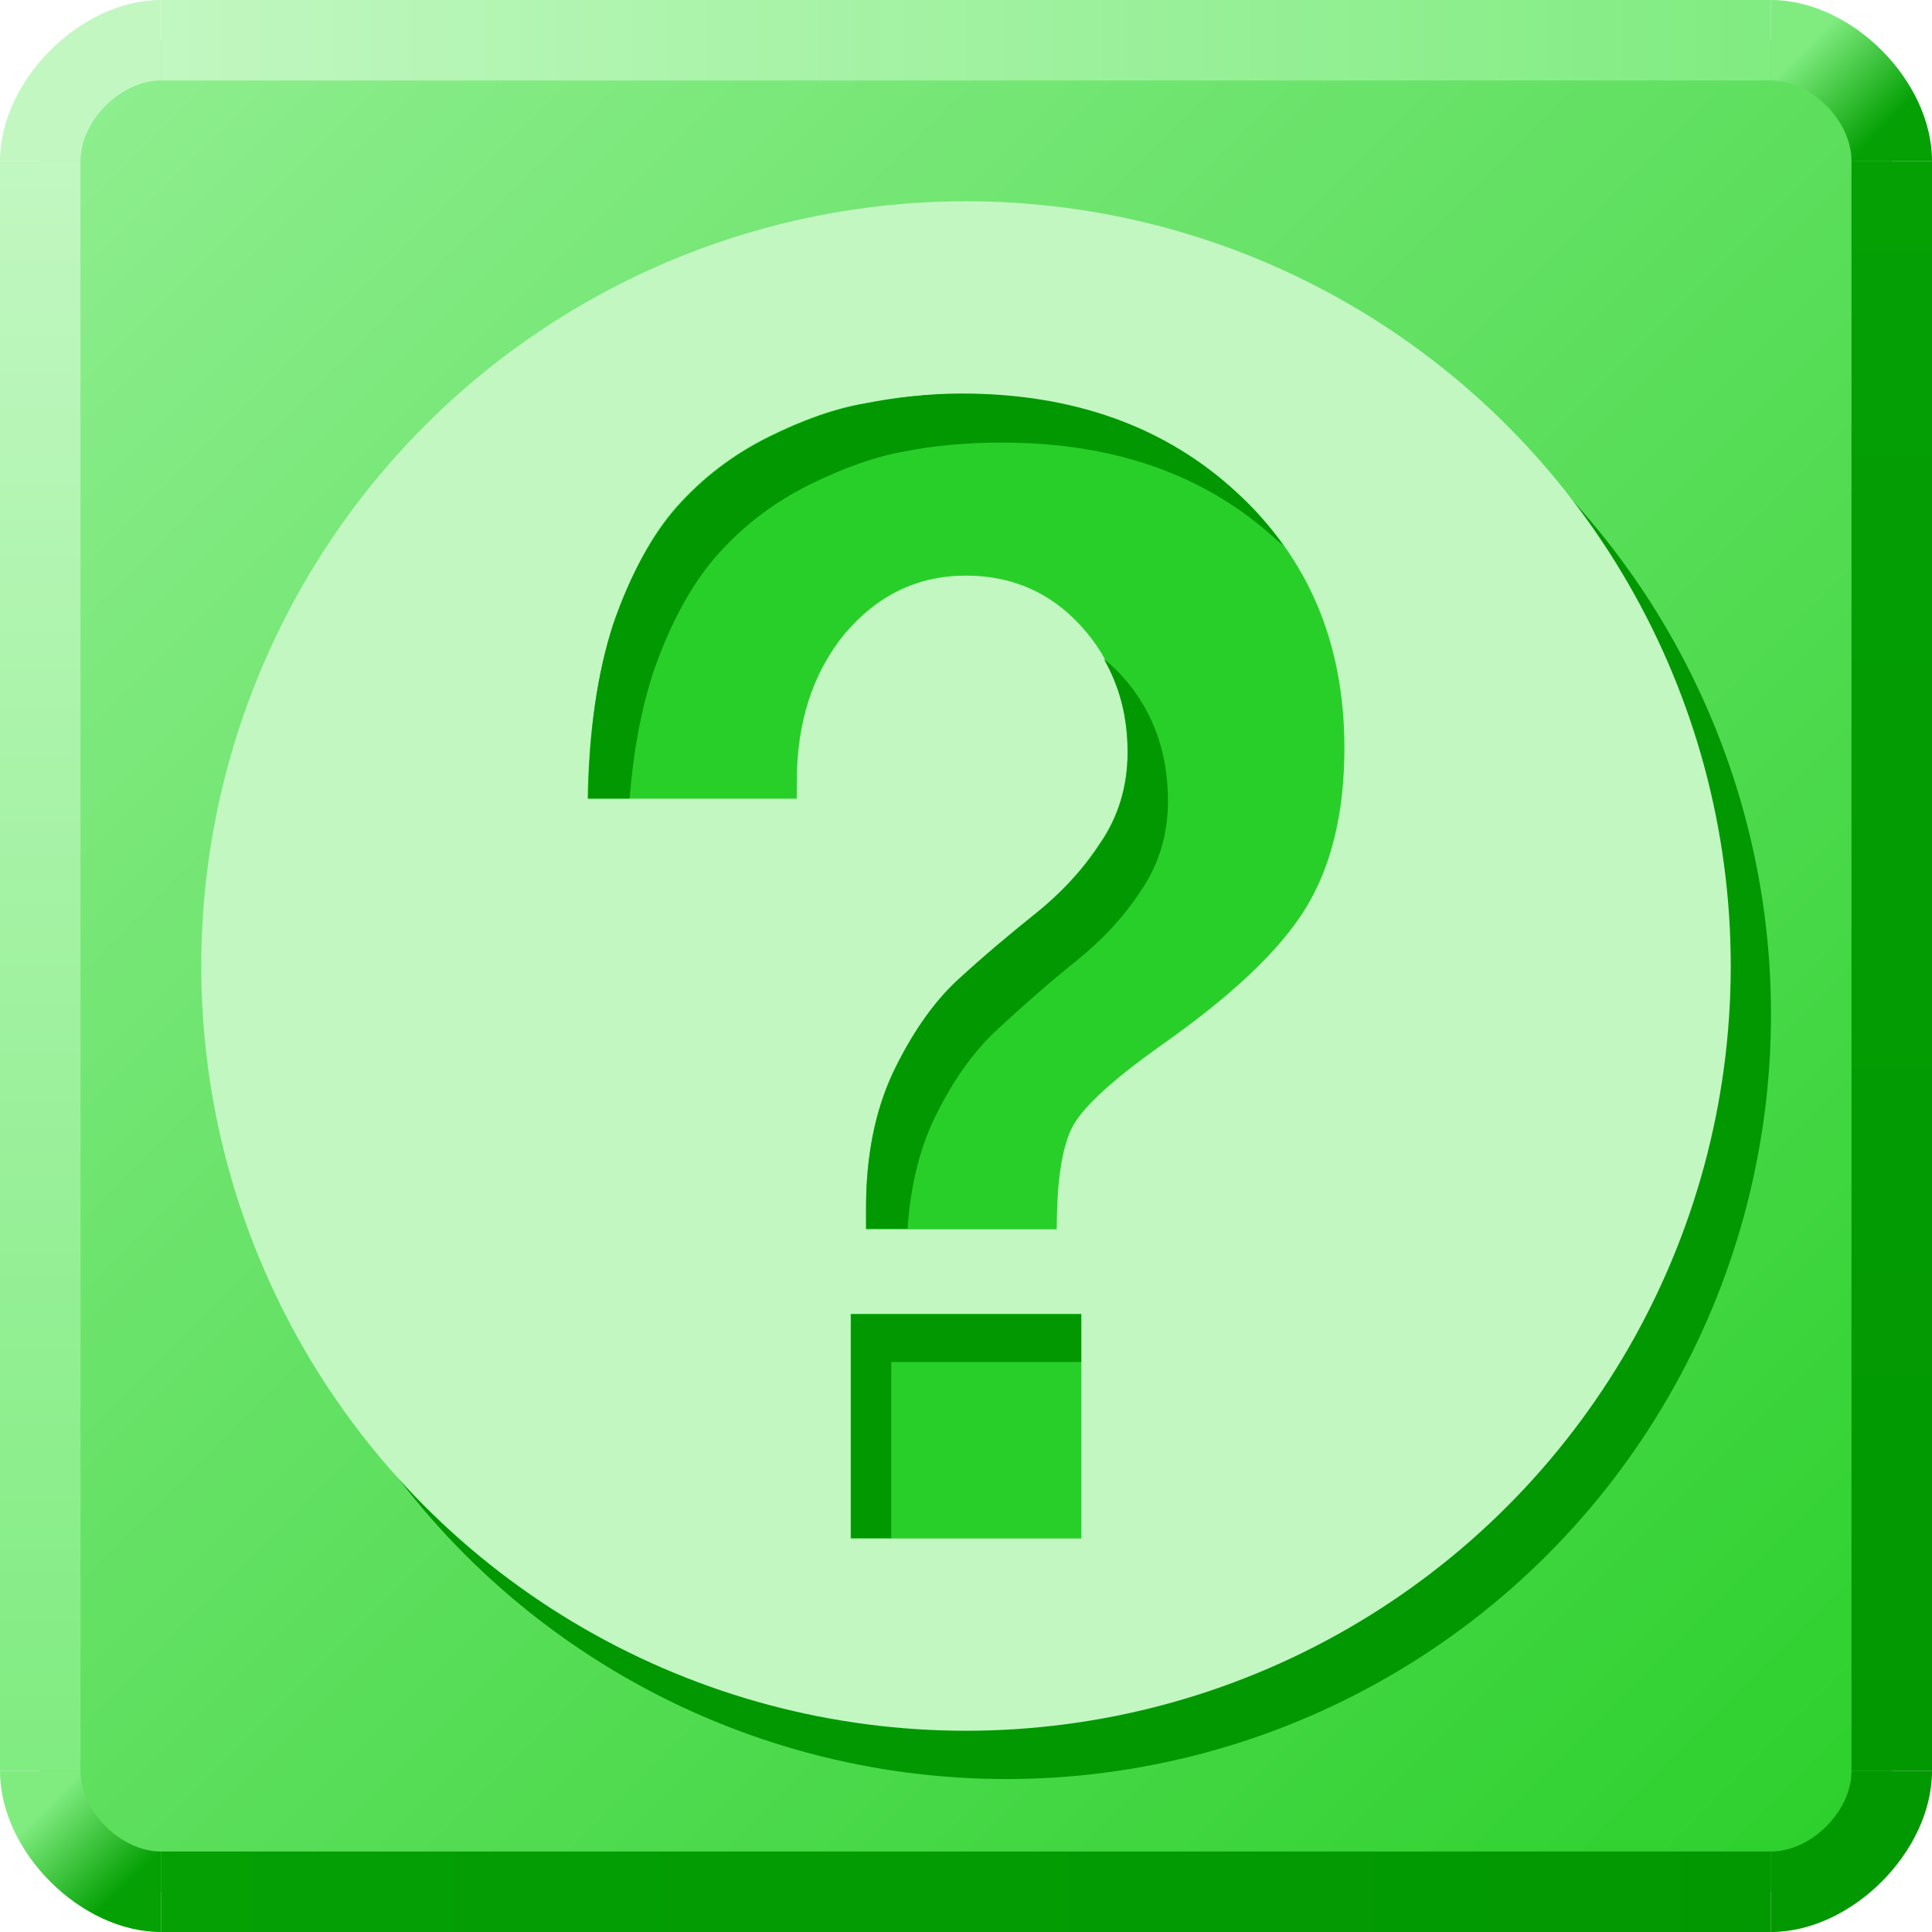
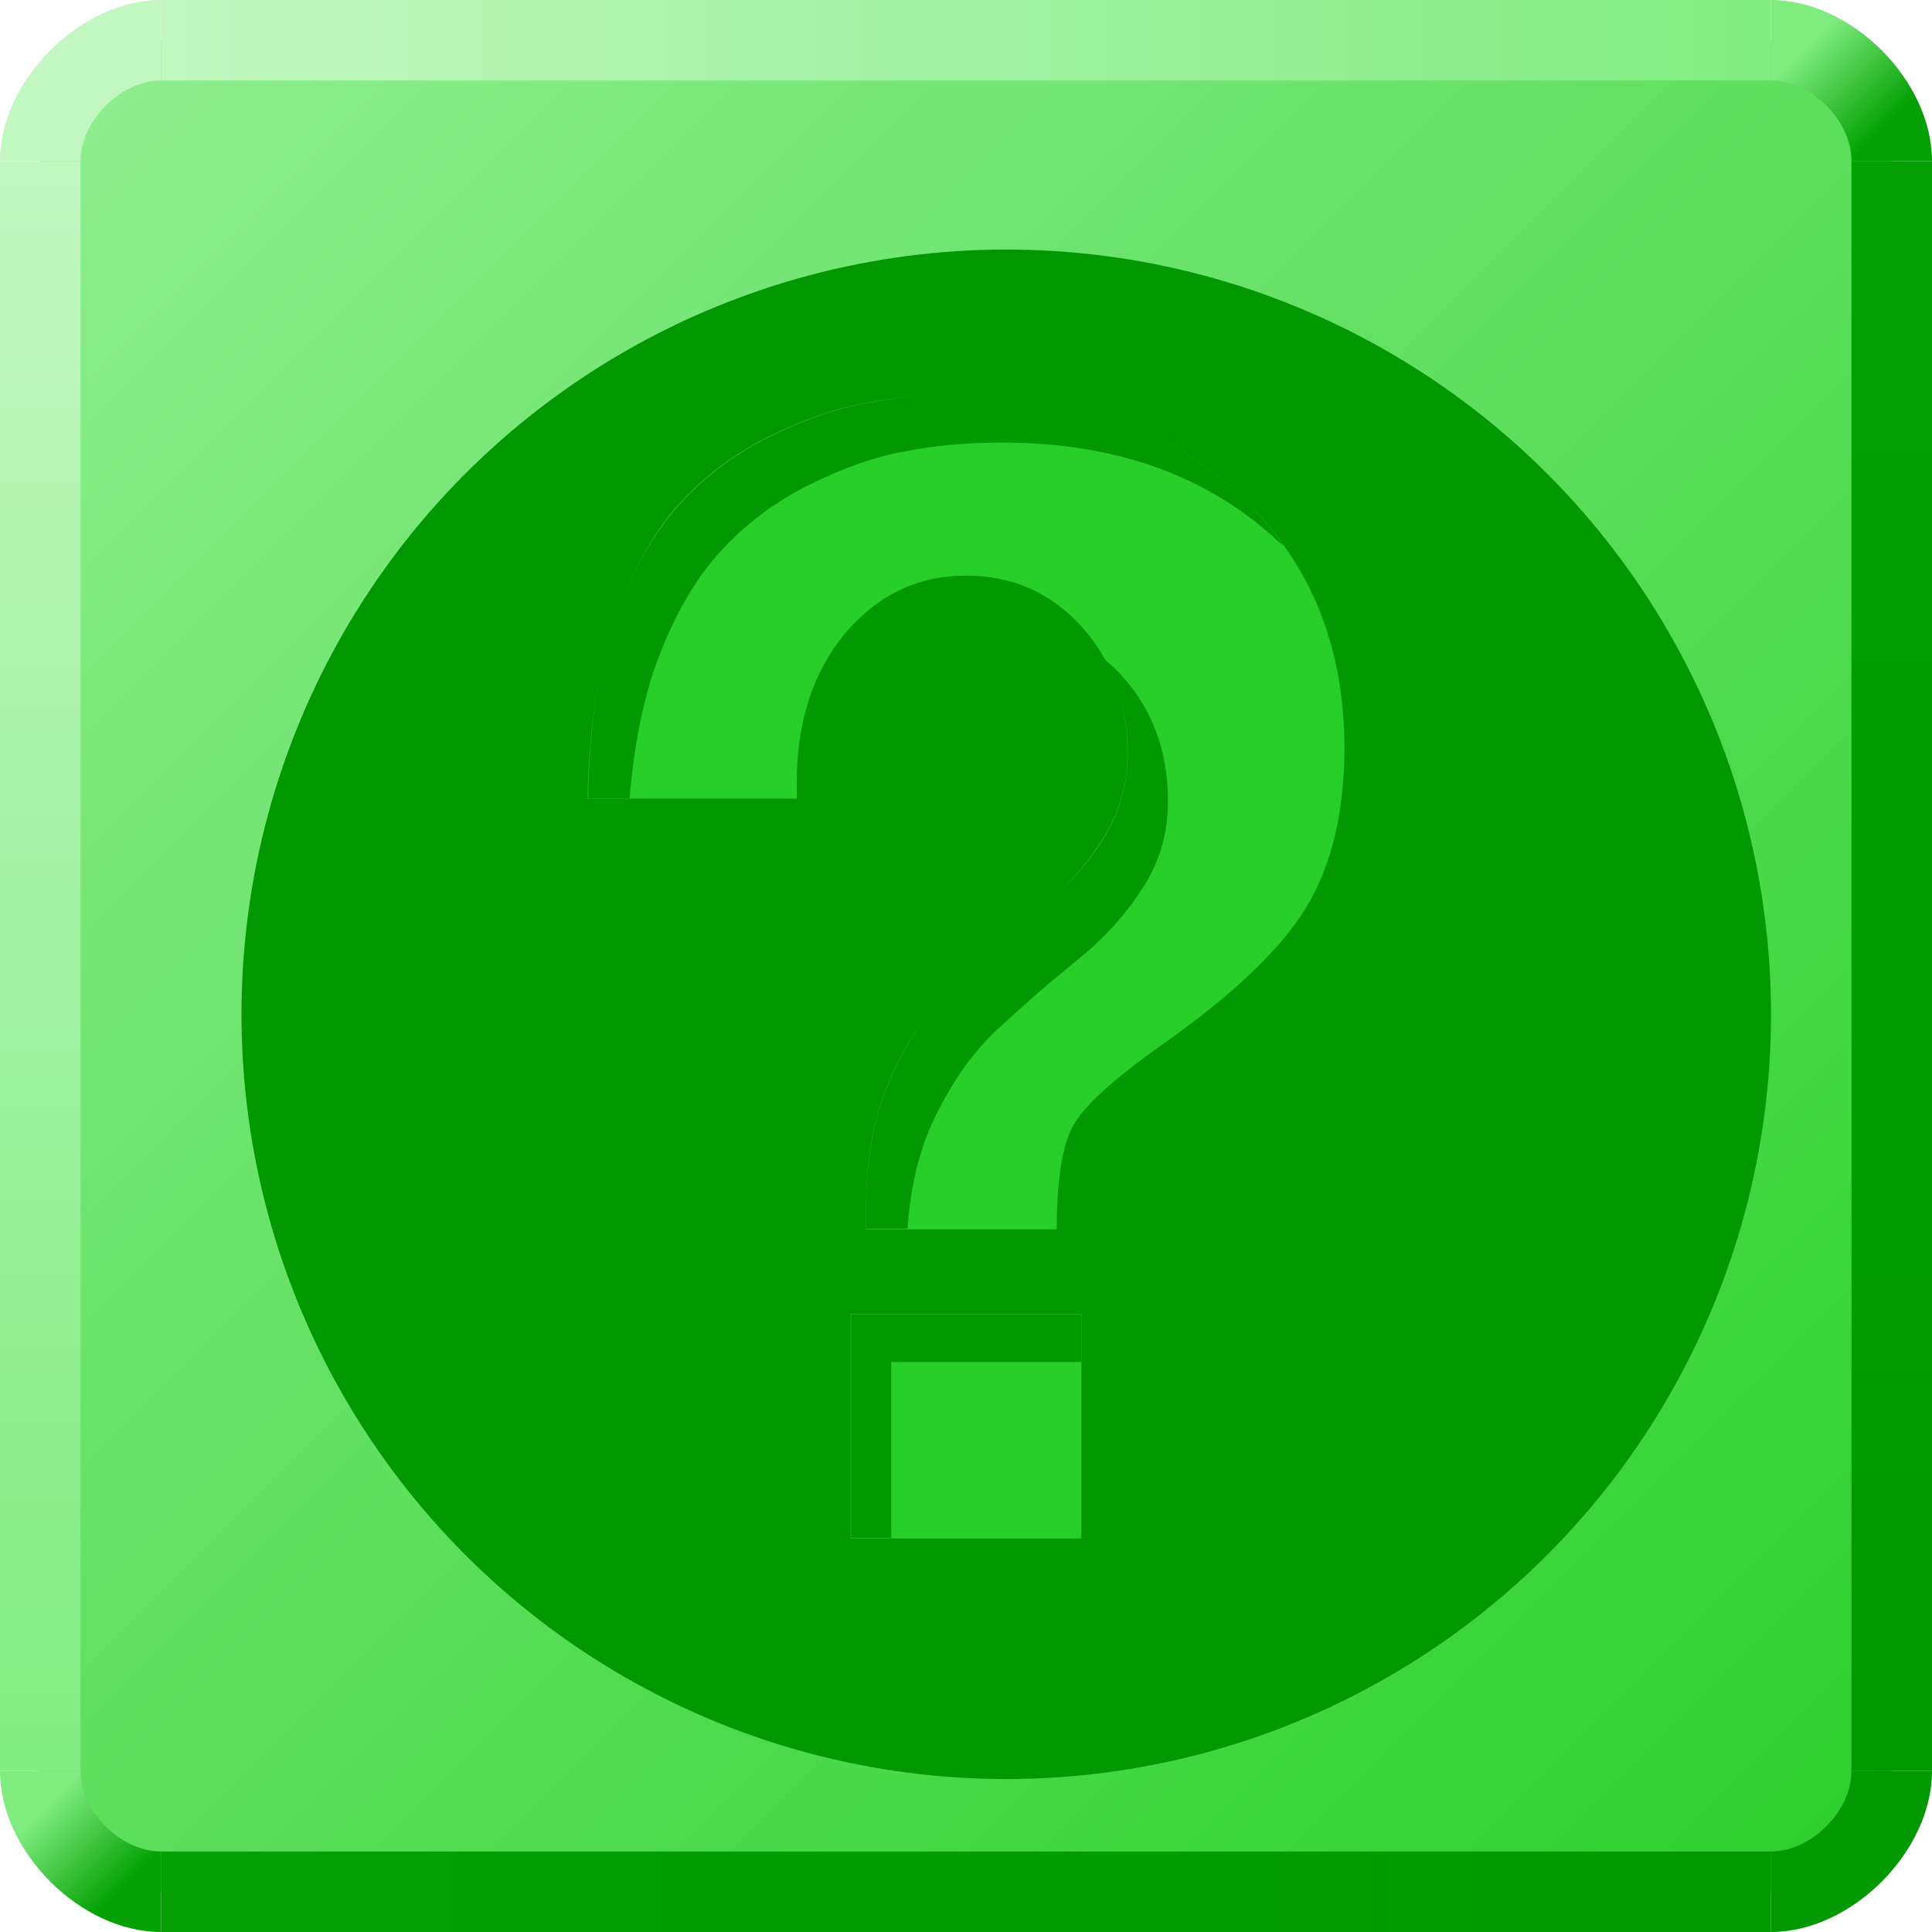
<svg xmlns="http://www.w3.org/2000/svg" xmlns:xlink="http://www.w3.org/1999/xlink" version="1.0" width="48" height="48">
  <defs>
    <linearGradient id="lg12">
      <stop style="stop-color:#c2f7c2;" offset="0" />
      <stop style="stop-color:#80ec80;" offset="1" />
    </linearGradient>
    <linearGradient x1="0" y1="0" x2="1" y2="1" id="lg_in">
      <stop style="stop-color:#91ef91;" offset="0" />
      <stop style="stop-color:#29cf29;" offset="1" />
    </linearGradient>
    <linearGradient x1="0.5" y1="0" x2="1" y2="0.5" id="lg23">
      <stop style="stop-color:#80ec80;" offset="0" />
      <stop style="stop-color:#04a004;" offset="1" />
    </linearGradient>
    <linearGradient id="lg34">
      <stop style="stop-color:#04a004;" offset="0" />
      <stop style="stop-color:#029802;" offset="1" />
    </linearGradient>
    <linearGradient x1="0" y1="0" x2="0" y2="1" xlink:href="#lg12" id="lg_left" />
    <linearGradient x1="0" y1="0" x2="0" y2="1" xlink:href="#lg34" id="lg_right" />
  </defs>
  <path id="bg" d="M 4,1 C 2,1 1,2 1,4 L 1,44 C 1,46 2,47 4,47 L 44,47 C 46,47 47,46 47,44 L 47,4 C 47,2 46,1 44,1 L 4,1 z" style="fill:url(#lg_in);" />
  <path id="bottom" d="M 44,46 L 4,46 L 4,48 L 44,48 L 44,46 z" style="fill:url(#lg34);" />
  <path id="bottom_left" d="M 0,44 C 0,46 2,48 4,48 L 4,46 C 3,46 2,45 2,44 L 0,44 z" style="fill:url(#lg23);" />
  <path id="bottom_right" d="M 46,44 C 46,45 45,46 44,46 L 44,48 C 46,48 48,46 48,44 L 46,44 z" style="fill:#029802;" />
  <path id="left" d="M 0,4 L 0,44 L 2,44 L 2,4 L 0,4 z" style="fill:url(#lg_left);" />
  <path id="right" d="M 46,4 L 48,4 L 48,44 L 46,44 L 46,4 z" style="fill:url(#lg_right);" />
  <path id="top" d="M 4,0 L 4,2 L 44,2 L 44,0 L 4,0 z" style="fill:url(#lg12);" />
  <path id="top_left" d="M 4,2 C 3,2 2,3 2,4 L 0,4 C 0,2 2,0 4,0 L 4,2 z" style="fill:#c2f7c2;" />
  <path id="top_right" d="M 48,4 C 48,2 46,0 44,0 L 44,2 C 45,2 46,3 46,4 L 48,4 z" style="fill:url(#lg23);" />
  <circle cx="25  " cy="25.2" r="19" style="fill:#029802;" />
-   <circle cx="24" cy="24" r="19" style="fill:#c2f7c2;" />
  <path style="fill:#29cf29" d="M 14.599,19.842 C 14.625,18.186 14.841,16.734 15.249,15.486 C 15.682,14.237 16.204,13.269 16.816,12.581 C 17.453,11.868 18.204,11.295 19.07,10.862 C 19.937,10.429 20.739,10.148 21.478,10.021 C 22.242,9.868 23.045,9.792 23.885,9.792 C 26.688,9.792 28.968,10.607 30.726,12.237 C 32.509,13.868 33.401,15.982 33.401,18.581 C 33.401,20.186 33.082,21.511 32.445,22.555 C 31.808,23.6 30.598,24.746 28.815,25.994 C 27.669,26.81 26.955,27.459 26.675,27.943 C 26.395,28.427 26.255,29.294 26.255,30.542 L 21.516,30.542 L 21.516,30.007 C 21.516,28.733 21.733,27.625 22.166,26.682 C 22.624,25.714 23.172,24.937 23.809,24.351 C 24.446,23.765 25.083,23.218 25.72,22.708 C 26.357,22.199 26.892,21.613 27.325,20.95 C 27.783,20.288 28.012,19.536 28.012,18.696 C 28.012,17.447 27.63,16.403 26.866,15.562 C 26.102,14.721 25.146,14.301 24,14.301 C 22.803,14.301 21.796,14.785 20.981,15.753 C 20.191,16.721 19.796,17.944 19.796,19.422 L 19.796,19.766 L 19.796,19.842 L 14.599,19.842 M 26.866,32.644 L 26.866,38.223 L 21.134,38.223 L 21.134,32.644 L 26.866,32.644" />
  <path style="fill:#029802" d="M 23.893,9.777 C 23.052,9.777 22.251,9.874 21.487,10.027 C 20.748,10.154 19.947,10.438 19.081,10.871 C 18.214,11.304 17.467,11.876 16.831,12.589 C 16.219,13.277 15.67,14.247 15.237,15.496 C 14.829,16.744 14.637,18.184 14.612,19.839 L 15.643,19.839 C 15.734,18.674 15.931,17.619 16.237,16.683 C 16.67,15.435 17.219,14.465 17.831,13.777 C 18.467,13.064 19.214,12.491 20.081,12.058 C 20.947,11.625 21.748,11.342 22.487,11.214 C 23.251,11.062 24.052,10.996 24.893,10.996 C 27.695,10.996 29.979,11.803 31.737,13.433 C 31.787,13.479 31.844,13.512 31.893,13.558 C 31.559,13.09 31.183,12.653 30.737,12.246 C 28.979,10.615 26.695,9.777 23.893,9.777 z M 27.424,16.371 C 27.806,17.049 28.018,17.801 28.018,18.683 C 28.018,19.524 27.789,20.302 27.331,20.964 C 26.897,21.627 26.342,22.205 25.706,22.714 C 25.069,23.224 24.436,23.754 23.799,24.339 C 23.162,24.925 22.633,25.715 22.174,26.683 C 21.741,27.626 21.518,28.722 21.518,29.996 L 21.518,30.527 L 22.549,30.527 C 22.614,29.536 22.821,28.64 23.174,27.871 C 23.633,26.903 24.162,26.144 24.799,25.558 C 25.436,24.972 26.069,24.412 26.706,23.902 C 27.342,23.392 27.897,22.814 28.331,22.152 C 28.789,21.49 29.018,20.743 29.018,19.902 C 29.018,18.654 28.626,17.618 27.862,16.777 C 27.722,16.624 27.577,16.496 27.424,16.371 z M 21.143,32.652 L 21.143,38.214 L 22.143,38.214 L 22.143,33.839 L 26.862,33.839 L 26.862,32.652 L 21.143,32.652 z" />
</svg>